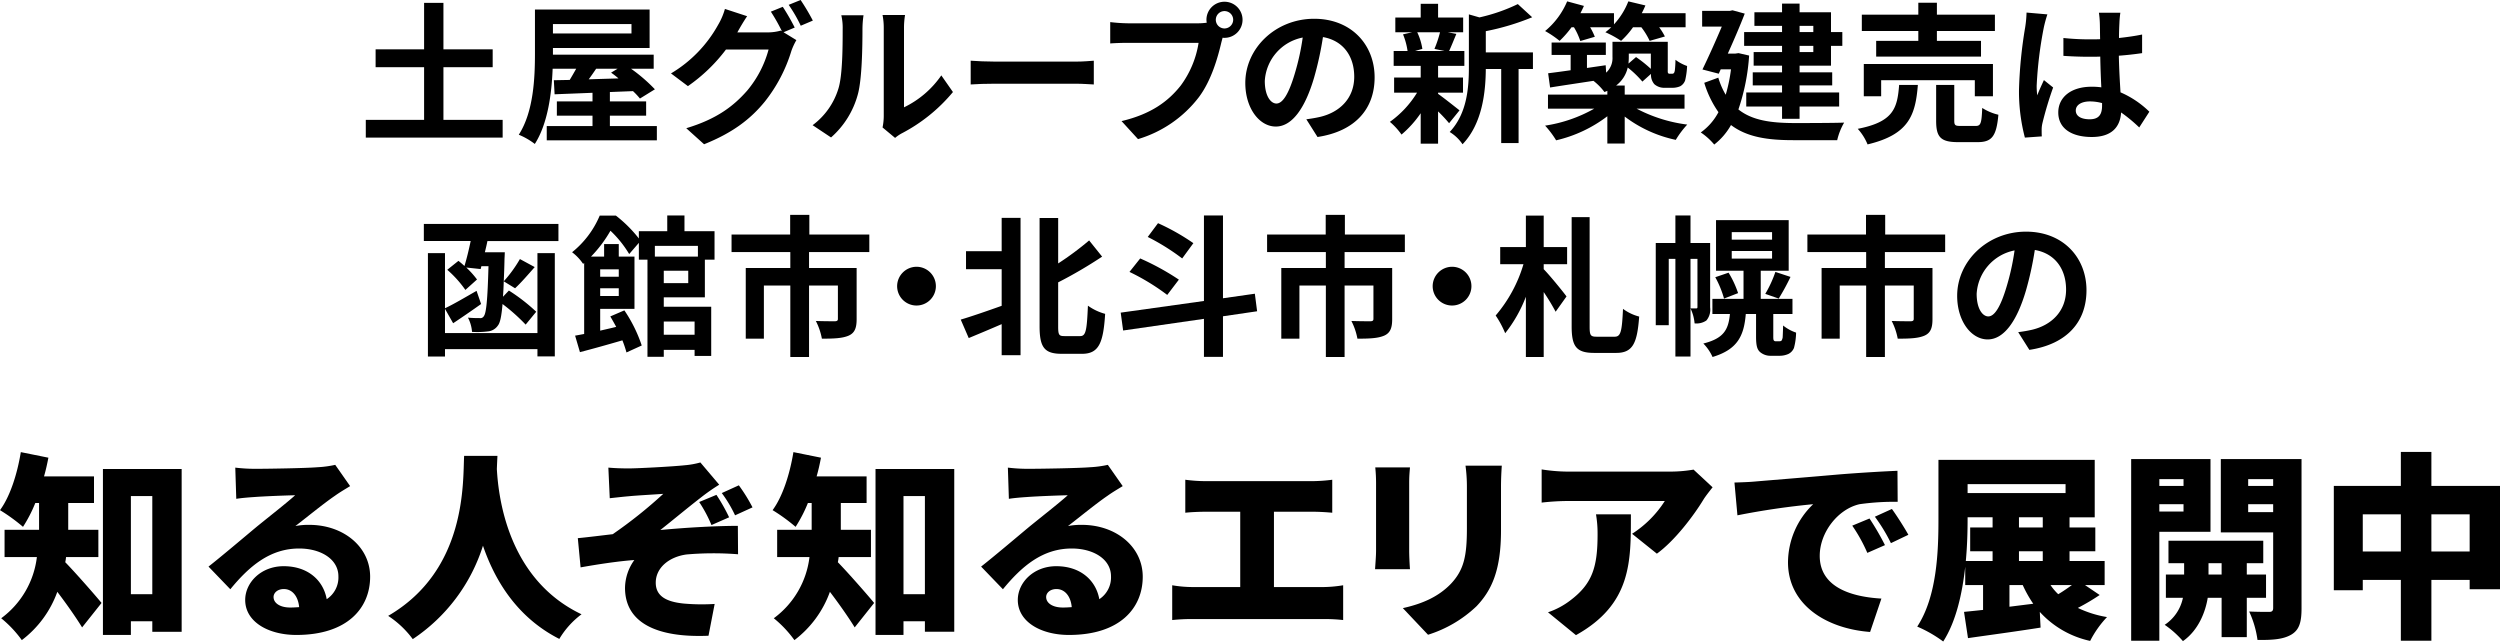
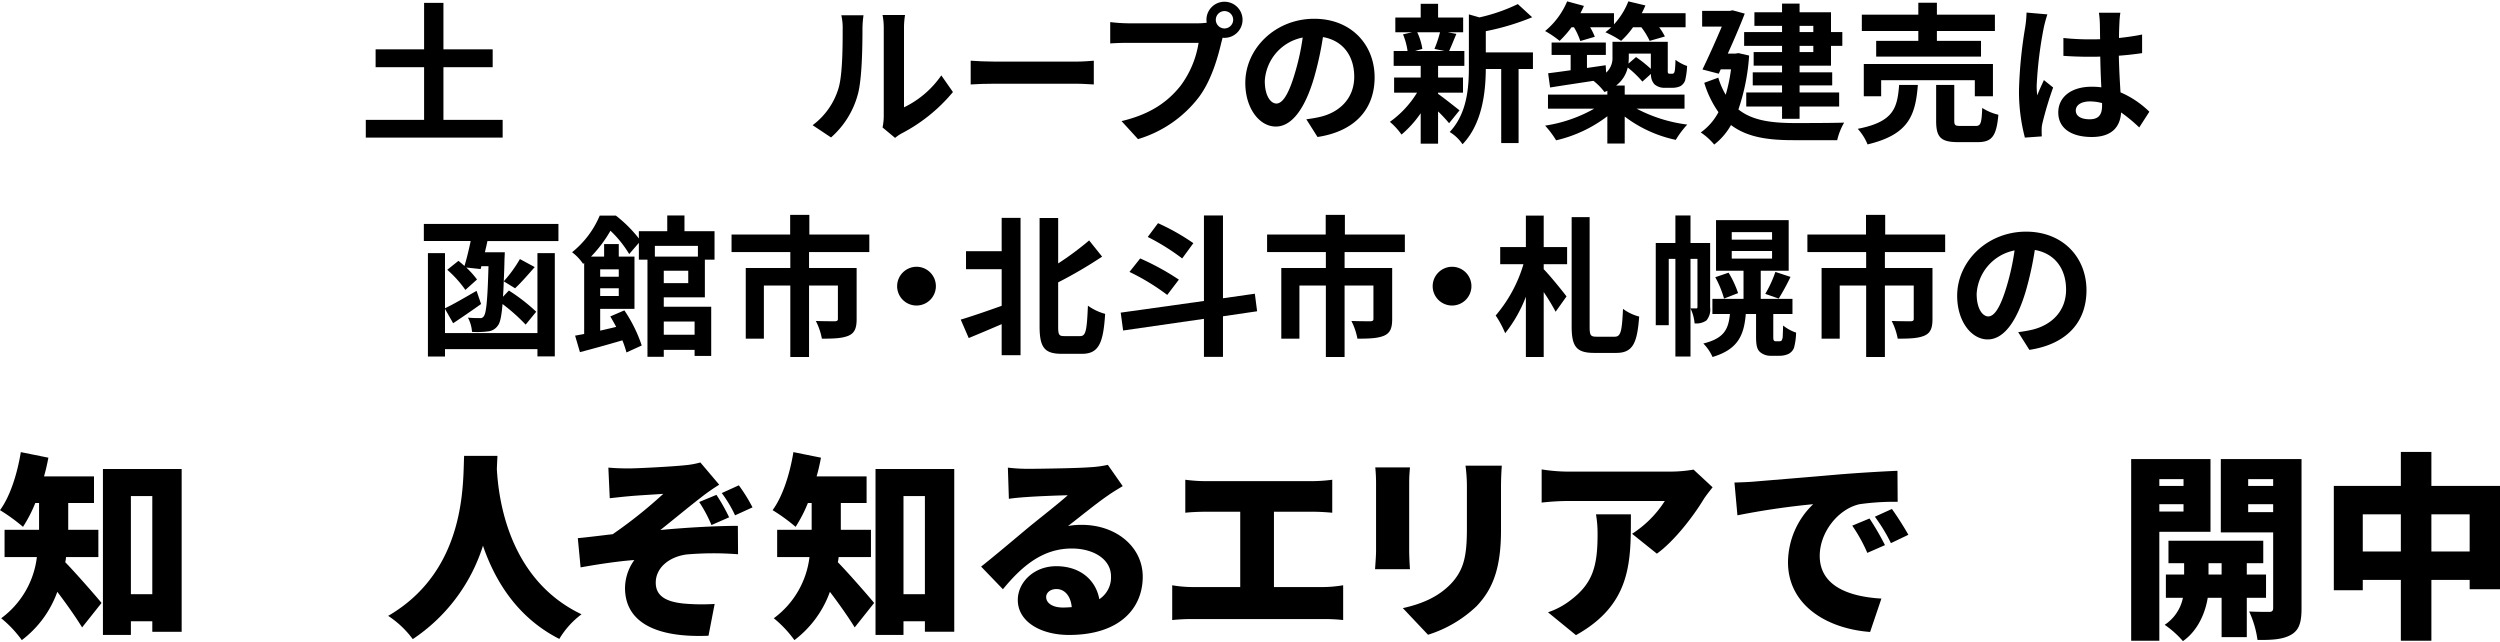
<svg xmlns="http://www.w3.org/2000/svg" viewBox="0 0 530 136">
  <g>
    <g>
      <path d="M106.562,25.416v3.755H77.548V25.416H89.909V14.248H79.629V10.462H89.909V.61H94.008v9.852H104.448v3.787H94.008V25.416Z" />
-       <path d="M139.255,26.732V29.748H115.909V26.732h9.703V24.517h-7.558V21.501h7.558v-1.829c-3.01.128-5.765.224-8.038.321l-.16-2.984,3.363-.064c.448-.738.929-1.573,1.377-2.375h-4.995c-.193,5.231-1.025,11.649-3.779,15.949A14.865,14.865,0,0,0,109.984,28.561c3.17-4.942,3.426-12.163,3.426-17.265V2.022h24.307v8.151H117.222v1.412h21.36v2.984h-4.804a34.565,34.565,0,0,1,5.06,4.364l-3.17,1.958a16.032,16.032,0,0,0-1.473-1.572l-4.9.192v1.99h7.686V24.517H129.295v2.214ZM117.222,5.102V7.092h16.653V5.102Zm9.159,9.467c-.513.77-1.057,1.541-1.57,2.246,2.018-.064,4.164-.128,6.309-.192a17.305,17.305,0,0,0-1.569-1.219l1.377-.834Z" />
-       <path d="M166.11,6.835l2.723,1.669a13.59,13.59,0,0,0-1.057,2.279,32.405,32.405,0,0,1-5.604,10.718c-3.042,3.755-6.885,6.675-12.906,9.082L145.486,27.181c6.533-1.957,10.088-4.75,12.906-7.959a22.717,22.717,0,0,0,4.548-8.728h-9.031a35.182,35.182,0,0,1-8.07,7.766l-3.587-2.695A27.436,27.436,0,0,0,152.243,5.263a14.02,14.02,0,0,0,1.441-3.37l4.708,1.541c-.768,1.123-1.601,2.567-1.985,3.273l-.096.161h6.437a10.064,10.064,0,0,0,2.786-.385l.224.128a37.288,37.288,0,0,0-2.338-4.139l2.53-1.027a47.004,47.004,0,0,1,2.53,4.397ZM169.729,0a46.023,46.023,0,0,1,2.594,4.364L169.761,5.455a30.613,30.613,0,0,0-2.562-4.428Z" />
      <path d="M172.273,26.539a15.137,15.137,0,0,0,5.445-7.67c.896-2.759.929-8.825.929-12.708a11.738,11.738,0,0,0-.288-2.92h4.708a20.571,20.571,0,0,0-.224,2.888c0,3.787-.096,10.558-.961,13.799a18.592,18.592,0,0,1-5.701,9.21Zm14.827.481a12.241,12.241,0,0,0,.256-2.375V5.937a14.231,14.231,0,0,0-.256-2.759h4.772a16.372,16.372,0,0,0-.224,2.792V22.753a20.295,20.295,0,0,0,7.91-6.771l2.466,3.53a35.277,35.277,0,0,1-10.856,8.761,8.186,8.186,0,0,0-1.409.963Z" />
      <path d="M205.786,12.868c1.153.096,3.491.192,5.156.192h17.198c1.473,0,2.914-.128,3.747-.192V17.907c-.769-.032-2.402-.16-3.747-.16H210.942c-1.825,0-3.971.064-5.156.16Z" />
      <path d="M254.004,4.942a14.203,14.203,0,0,0,1.826-.128,3.541,3.541,0,0,1-.064-.61,3.827,3.827,0,1,1,3.843,3.819,1.806,1.806,0,0,1-.416-.032l-.257.963c-.736,3.145-2.114,8.119-4.803,11.681a25.346,25.346,0,0,1-12.874,8.857l-3.491-3.819c6.373-1.508,9.96-4.268,12.553-7.541a20.628,20.628,0,0,0,3.779-9.05H239.177c-1.473,0-2.978.064-3.811.128V4.685a35.607,35.607,0,0,0,3.811.257Zm7.43-.738a1.841,1.841,0,1,0-1.826,1.829A1.854,1.854,0,0,0,261.434,4.204Z" />
      <path d="M276.942,25.288c1.218-.161,2.114-.321,2.947-.514,4.067-.963,7.206-3.883,7.206-8.504,0-4.396-2.371-7.67-6.63-8.408a69.297,69.297,0,0,1-1.889,8.633c-1.89,6.418-4.645,10.333-8.102,10.333-3.491,0-6.469-3.883-6.469-9.242,0-7.317,6.373-13.606,14.603-13.606,7.846,0,12.81,5.488,12.81,12.419,0,6.675-4.099,11.425-12.104,12.644Zm-2.465-9.628a51.04,51.04,0,0,0,1.697-7.702,9.958,9.958,0,0,0-8.038,9.21c0,3.209,1.28,4.781,2.466,4.781C271.914,21.95,273.196,19.96,274.477,15.66Z" />
      <path d="M304.871,19.896c1.152.803,3.811,2.921,4.548,3.498l-2.211,2.728a30.029,30.029,0,0,0-2.337-2.503v6.835h-3.684V24.004a22.638,22.638,0,0,1-4.066,4.525,14.072,14.072,0,0,0-2.467-2.695,21.032,21.032,0,0,0,5.765-6.194h-4.867v-3.209h5.636v-2.471h-5.731V10.815h2.946a14.469,14.469,0,0,0-.961-3.53l1.954-.45h-3.587V3.723h5.38V.802h3.684v2.921h5.316V6.835h-3.299l1.858.353c-.577,1.38-1.089,2.663-1.538,3.626h3.235v3.145h-5.572v2.471h5.284v3.209h-5.284ZM300.451,6.835a12.672,12.672,0,0,1,1.089,3.53l-1.601.449h6.277l-2.114-.449A24.007,24.007,0,0,0,305.286,6.835Zm24.531,7.798h-3.043V30.326h-3.683V14.633h-3.267c-.031,4.781-.704,11.553-4.931,15.949a8.788,8.788,0,0,0-2.722-2.599c3.683-3.915,4.067-9.37,4.067-13.799V3.048l2.241.642A37.283,37.283,0,0,0,321.779.866l3.043,2.792a51.827,51.827,0,0,1-9.832,2.952v4.493h9.993Z" />
      <path d="M333.167,5.777a21.106,21.106,0,0,1-2.53,2.888,20.726,20.726,0,0,0-3.074-2.086A16.374,16.374,0,0,0,332.237.289l3.555.963c-.224.513-.48,1.027-.737,1.54h7.109V5.167A15.449,15.449,0,0,0,345.208.289l3.618.866q-.337.818-.768,1.637h9.287V5.777H351.741a13.227,13.227,0,0,1,1.216,1.957l-3.233.93a14.907,14.907,0,0,0-1.762-2.888h-1.761a17.496,17.496,0,0,1-2.53,2.888,20.972,20.972,0,0,0-3.33-1.829q.625-.481,1.249-1.059h-4.483a14.474,14.474,0,0,1,.993,2.022l-3.075.899A14.374,14.374,0,0,0,333.679,5.777ZM346.969,23.041a31.483,31.483,0,0,0,10.728,3.37A19.484,19.484,0,0,0,355.264,29.652,27.177,27.177,0,0,1,344.439,24.71v5.712h-3.683V24.646A28.519,28.519,0,0,1,329.9,29.748a19.861,19.861,0,0,0-2.338-3.113A30.214,30.214,0,0,0,337.97,23.041h-9.799V20.057h12.586v-.802c-.193.096-.384.16-.609.257a12.54,12.54,0,0,0-2.338-2.375c-3.33.513-6.596.995-9.191,1.412l-.415-3.017c1.345-.161,2.978-.385,4.772-.642V11.649h-4.036V9.017h11.497v2.632h-4.002v2.76l3.97-.578.097,1.572A4.157,4.157,0,0,0,341.845,12.066v-3.209h11.721V14.505c0,.546-.032.866.064.963a.281.281,0,0,0,.289.161h.512a.498.498,0,0,0,.384-.096c.097-.064.193-.257.256-.642a21.895,21.895,0,0,0,.128-2.214,9.091,9.091,0,0,0,2.466,1.316,16.059,16.059,0,0,1-.416,3.048A2.289,2.289,0,0,1,356.192,18.292a4.211,4.211,0,0,1-1.697.321H352.926a3.155,3.155,0,0,1-2.21-.77,3.055,3.055,0,0,1-.705-2.182l-1.826,1.637a21.655,21.655,0,0,0-3.106-2.984,6.613,6.613,0,0,1-2.465,3.819H344.439v1.926h12.682V23.041ZM345.304,11.36v.802c0,.45-.032.867-.065,1.316l1.601-1.38a26.955,26.955,0,0,1,3.139,2.503V11.36Z" />
      <path d="M370.814,11.777a44.085,44.085,0,0,1-2.273,11.424c2.978,2.375,7.014,2.856,11.69,2.888,1.888,0,8.39,0,10.728-.096a13.467,13.467,0,0,0-1.473,3.723H380.133c-5.412,0-9.767-.642-13.162-3.209a13.718,13.718,0,0,1-3.554,4.139,13.542,13.542,0,0,0-2.851-2.567,12.314,12.314,0,0,0,3.747-4.3,21.627,21.627,0,0,1-3.01-6.226l2.978-1.091a15.809,15.809,0,0,0,1.57,3.626,33.97,33.97,0,0,0,1.12-5.392H364.793l-.416.931-3.458-.899c1.376-2.824,2.915-6.29,4.099-9.082h-4.164V2.31h5.86l.577-.128,2.594.706c-.961,2.503-2.273,5.552-3.587,8.472h1.601l.672-.096Zm6.981-6.29h-5.86V2.599h5.86V.77h3.715V2.599H388.171v4.204h2.402V9.724H388.171v4.204h-6.661v1.412h6.917v2.76h-6.917v1.508H389.9V22.592h-8.39v2.599h-3.715V22.592h-7.589V19.608h7.589V18.099h-6.213v-2.76h6.213V13.928h-6.021V11.039h6.021V9.724h-8.038V6.803h8.038Zm3.715,0V6.803h2.915V5.488Zm2.915,4.236h-2.915v1.316h2.915Z" />
      <path d="M406.588,18.003c-.512,6.45-1.922,10.526-10.664,12.612a11.24,11.24,0,0,0-2.082-3.305c7.59-1.476,8.391-4.364,8.775-9.306Zm.096-11.424H394.707V3.113h11.977V.578h3.939v2.535h12.297V6.579H410.622V8.664h9.352v3.338H397.749V8.664h8.934Zm11.978,13.831V17.008H398.806v3.401h-3.683V13.575h27.38v6.835Zm.192,6.29c1.057,0,1.249-.546,1.377-3.819a10.947,10.947,0,0,0,3.427,1.444c-.416,4.621-1.409,5.808-4.42,5.808H415.107c-3.715,0-4.644-1.091-4.644-4.525V18.003h3.842v7.541c0,1.027.193,1.155,1.346,1.155Z" />
      <path d="M434.047,3.048a26.793,26.793,0,0,0-.768,2.824A84.145,84.145,0,0,0,431.774,18.164a14.639,14.639,0,0,0,.128,2.054c.416-1.123.929-2.182,1.408-3.241l1.954,1.572a75.942,75.942,0,0,0-2.273,7.573,6.241,6.241,0,0,0-.16,1.476c0,.321,0,.866.032,1.316l-3.587.257a38.423,38.423,0,0,1-1.249-10.141,94.406,94.406,0,0,1,1.313-13.253,23.903,23.903,0,0,0,.288-3.113Zm19.47,23.972a32.403,32.403,0,0,0-3.842-3.177c-.193,3.017-1.922,5.199-6.213,5.199-4.355,0-7.109-1.861-7.109-5.199,0-3.241,2.722-5.456,7.046-5.456a14.18,14.18,0,0,1,2.081.129c-.096-1.958-.192-4.268-.224-6.515-.768.032-1.537.032-2.273.032-1.858,0-3.651-.064-5.541-.192V8.055a52.377,52.377,0,0,0,5.541.289c.736,0,1.505,0,2.241-.032-.032-1.572-.032-2.856-.064-3.53a18.08,18.08,0,0,0-.193-2.086h4.548a20.194,20.194,0,0,0-.193,2.054c-.032.706-.096,1.893-.096,3.305,1.729-.192,3.394-.417,4.9-.738v3.947c-1.537.225-3.203.417-4.932.546.065,3.081.224,5.616.353,7.766a20.129,20.129,0,0,1,6.116,4.108Zm-7.878-5.166a9.859,9.859,0,0,0-2.562-.353c-1.793,0-3.01.738-3.01,1.926,0,1.284,1.281,1.861,2.946,1.861,1.954,0,2.626-1.027,2.626-2.888Z" />
      <path d="M118.388,47.474v3.626h-15.052c-.16.802-.352,1.604-.544,2.375H107.019s-.032.963-.064,1.412c-.032,1.797-.096,3.37-.16,4.75a27.241,27.241,0,0,0,3.427-4.717l3.138,1.701c-1.441,1.637-2.946,3.37-4.163,4.493l-2.402-1.476c-.032,1.252-.096,2.31-.16,3.273l1.249-1.315a38.427,38.427,0,0,1,5.796,4.493l-2.242,2.728a39.36,39.36,0,0,0-4.9-4.364c-.224,2.631-.513,3.947-.961,4.525a2.866,2.866,0,0,1-2.178,1.284,17.667,17.667,0,0,1-3.33.096,7.615,7.615,0,0,0-.865-3.017c1.057.096,1.986.096,2.466.096a.859.859,0,0,0,.929-.449c.48-.674.768-3.337.961-10.558h-1.505l-.16.61L98.853,56.716a18.957,18.957,0,0,1,2.273,2.535l-2.466,2.214a23.106,23.106,0,0,0-3.843-4.268l2.37-1.894c.416.321.864.706,1.281,1.091.449-1.476.929-3.433,1.313-5.295H89.854V47.474Zm-4.451,6.193h3.683V75.553h-3.683v-1.541h-19.599v1.572H90.719V53.667h3.619V65.349c1.729-.803,4.227-2.279,6.693-3.69l.961,2.792c-1.986,1.412-4.131,2.888-5.925,4.075l-1.729-3.048v5.135h19.599Z" />
      <path d="M140.721,63.038v1.99h10.056V75.457H147.254V74.173h-6.533v1.476h-3.458V55.047h-1.825V51.485l-2.05,2.375a22.962,22.962,0,0,0-3.971-4.942,27.07,27.07,0,0,1-4.131,5.488h2.787v-2.664h3.106v2.664h3.33V65.477h-7.269v4.621c1.089-.257,2.242-.513,3.394-.802q-.625-1.155-1.249-2.214l2.979-1.284a30.263,30.263,0,0,1,3.683,7.445L132.811,74.719a22.077,22.077,0,0,0-.865-2.568c-3.171.931-6.405,1.83-8.999,2.503l-1.025-3.498c.576-.096,1.217-.225,1.921-.353V55.753l-.224.192a10.07,10.07,0,0,0-2.338-2.471,19.785,19.785,0,0,0,5.86-7.766h3.427a27.862,27.862,0,0,1,4.868,4.846V49.014h6.021V45.677h3.651V49.014h6.373v6.033h-2.05v7.99Zm-13.482-5.937v1.572h3.939V57.101Zm3.939,5.648V61.113h-3.939v1.637ZM138.831,52.127v2.279h9.127V52.127Zm7.077,5.263h-5.188V60.022h5.188Zm-5.188,10.782v2.792H147.254V68.172Z" />
      <path d="M171.518,53.443V56.812h10.088V67.659c0,1.829-.384,2.92-1.697,3.498-1.345.577-3.17.642-5.668.642a13.722,13.722,0,0,0-1.281-3.755c1.601.064,3.491.064,4.003.064.513,0,.672-.16.672-.513V60.535H171.518v15.147h-3.971v-15.147h-5.604V71.798h-3.843V56.812h9.447V53.443H155.089V49.72h12.426V45.548H171.582V49.72h12.714v3.723Z" />
      <path d="M194.29,56.555a4.108,4.108,0,1,1-4.099,4.108A4.132,4.132,0,0,1,194.29,56.555Z" />
      <path d="M212.353,46.19h4.003v29.106H212.353V68.718c-2.434,1.059-4.9,2.086-6.981,2.952l-1.697-3.915c2.178-.642,5.445-1.765,8.679-2.921V57.069h-7.558v-3.819H212.353Zm16.653,25.063c1.217,0,1.409-1.284,1.634-6.45a11.201,11.201,0,0,0,3.651,1.733c-.384,6.13-1.313,8.472-4.9,8.472h-4.291c-3.651,0-4.708-1.316-4.708-5.841V46.222h3.939v9.627a63.679,63.679,0,0,0,6.565-4.877l2.754,3.434a94.663,94.663,0,0,1-9.319,5.455v9.37c0,1.797.192,2.022,1.345,2.022Z" />
      <path d="M259.271,67.049v8.6h-4.035V67.595l-17.133,2.471-.513-3.787,17.646-2.471V45.677h4.035V63.231l6.757-.963.48,3.722Zm-11.817-4.525a46.727,46.727,0,0,0-8.006-4.878l2.274-2.856A52.914,52.914,0,0,1,249.92,59.283Zm3.17-7.734a46.573,46.573,0,0,0-7.302-4.557l2.178-2.92a46.929,46.929,0,0,1,7.494,4.236Z" />
      <path d="M285.053,53.443V56.812h10.088V67.659c0,1.829-.384,2.92-1.697,3.498-1.345.577-3.171.642-5.669.642a13.754,13.754,0,0,0-1.28-3.755c1.601.064,3.49.064,4.002.064.513,0,.672-.16.672-.513V60.535h-6.116v15.147H281.082v-15.147h-5.604V71.798h-3.843V56.812h9.447V53.443H268.624V49.72h12.426V45.548h4.066V49.72h12.714v3.723Z" />
      <path d="M307.825,56.555a4.108,4.108,0,1,1-4.099,4.108A4.133,4.133,0,0,1,307.825,56.555Z" />
      <path d="M327.265,52.384h4.963v3.626h-4.963v1.059c1.217,1.219,4.195,4.877,4.836,5.776l-2.307,3.241a45.545,45.545,0,0,0-2.529-4.172v13.767h-3.779V62.909a29.175,29.175,0,0,1-4.387,7.734,20.283,20.283,0,0,0-2.018-3.755,29.626,29.626,0,0,0,5.894-10.879h-4.932V52.384h5.444V45.709h3.779Zm15.052,18.998c1.313,0,1.536-1.188,1.761-5.905a9.916,9.916,0,0,0,3.427,1.637c-.416,5.648-1.345,7.702-4.867,7.702h-4.645c-3.779,0-4.803-1.315-4.803-5.616V46.03h3.811V69.231c0,1.861.193,2.15,1.473,2.15Z" />
      <path d="M362.549,65.156a3.572,3.572,0,0,1-.8,2.792,3.727,3.727,0,0,1-2.497.61,9.068,9.068,0,0,0-.866-3.177h1.218c.192,0,.256-.064.256-.321V54.886h-1.474V75.585h-3.202V54.886H353.774v14.056h-2.754V51.517h4.164V45.677h3.202v5.841h4.164Zm14.54,7.189a1.163,1.163,0,0,0,.512-.065c.128-.096.225-.288.321-.706.031-.417.064-1.348.096-2.568a8.799,8.799,0,0,0,2.754,1.508,13.469,13.469,0,0,1-.449,3.241,2.455,2.455,0,0,1-1.185,1.284,4.522,4.522,0,0,1-1.889.385H375.423a3.369,3.369,0,0,1-2.306-.802c-.577-.546-.833-1.252-.833-3.305V66.568H370.107c-.384,4.621-1.729,7.509-7.046,9.114a9.848,9.848,0,0,0-1.953-2.856c4.355-1.091,5.316-2.952,5.636-6.257h-3.714v-3.209h6.597v-5.969H363.798V46.671h15.404V57.39h-5.925v5.969H380.003v3.209h-4.068v4.846c0,.417.032.674.129.77a.428.428,0,0,0,.383.161Zm-10.632-14.537a20.726,20.726,0,0,1,2.017,4.332l-2.979,1.155a21.166,21.166,0,0,0-1.857-4.525Zm.672-6.996h8.55V49.206h-8.55Zm0,4.011h8.55V53.218h-8.55Zm7.109,7.477a24.547,24.547,0,0,0,2.145-4.653l3.203,1.059a48.024,48.024,0,0,1-2.498,4.589Z" />
      <path d="M399.597,53.443V56.812h10.088V67.659c0,1.829-.384,2.92-1.697,3.498-1.346.577-3.171.642-5.669.642a13.723,13.723,0,0,0-1.281-3.755c1.602.064,3.491.064,4.003.064s.672-.16.672-.513V60.535h-6.116v15.147H395.625v-15.147h-5.604V71.798h-3.843V56.812h9.447V53.443H383.168V49.72h12.425V45.548h4.068V49.72h12.713v3.723Z" />
      <path d="M427.858,70.419c1.217-.161,2.113-.321,2.946-.514,4.067-.963,7.205-3.883,7.205-8.504,0-4.396-2.369-7.67-6.629-8.408a69.297,69.297,0,0,1-1.889,8.632c-1.89,6.418-4.644,10.333-8.102,10.333-3.49,0-6.469-3.883-6.469-9.242,0-7.317,6.374-13.606,14.603-13.606,7.846,0,12.811,5.488,12.811,12.419,0,6.675-4.099,11.425-12.106,12.644Zm-2.466-9.628a51.16,51.16,0,0,0,1.697-7.702,9.959,9.959,0,0,0-8.038,9.21c0,3.209,1.281,4.781,2.466,4.781C422.829,67.081,424.11,65.091,425.392,60.791Z" />
    </g>
    <g>
      <path d="M14.001,118.094a8.581,8.581,0,0,1-.168,1.096c2.228,2.274,6.6,7.288,7.693,8.636l-4.12,5.182c-1.345-2.191-3.363-5.056-5.255-7.541A22.247,22.247,0,0,1,4.625,135.705a24.009,24.009,0,0,0-4.372-4.635A18.874,18.874,0,0,0,7.82,118.094H.967v-5.772H8.282v-5.687H7.484a29.688,29.688,0,0,1-2.607,5.056A38.058,38.058,0,0,0,0,108.152c2.144-2.907,3.658-7.667,4.415-12.301l5.844,1.179c-.252,1.307-.546,2.654-.925,3.961H19.928v5.645H14.463v5.687h6.391v5.772ZM38.511,99.431v34.505H32.289v-2.233H27.748v2.907H21.821V99.431Zm-6.223,26.542V105.16H27.748v20.812Z" />
-       <path d="M54.169,99.389c2.27,0,10.679-.126,13.159-.337a22.141,22.141,0,0,0,3.741-.505l3.154,4.508c-1.093.674-2.186,1.306-3.238,2.064-2.355,1.601-6.054,4.635-8.366,6.404a14.382,14.382,0,0,1,2.943-.253c7.232,0,12.907,4.634,12.907,10.996,0,6.572-4.751,12.343-15.64,12.343-5.928,0-10.847-2.781-10.847-7.414,0-3.708,3.364-7.162,8.156-7.162,5.129,0,8.408,2.991,9.123,6.993a5.504,5.504,0,0,0,2.481-4.844c0-3.624-3.7-5.899-8.324-5.899-6.138,0-10.553,3.708-14.589,8.637l-4.625-4.803c2.691-2.107,7.61-6.277,10.091-8.342,2.355-1.938,6.264-4.971,8.282-6.783-2.102.042-6.433.211-8.703.379-1.261.084-2.775.212-3.784.38l-.21-6.615A35.558,35.558,0,0,0,54.169,99.389Zm7.357,29.407c.673,0,1.303-.042,1.892-.084-.211-2.317-1.471-3.833-3.238-3.833-1.387,0-2.186.842-2.186,1.685C57.995,127.869,59.382,128.795,61.526,128.795Z" />
      <path d="M105.458,96.65q-.063,1.2-.126,2.781c.336,6.066,2.354,23.382,17.952,30.797a17.989,17.989,0,0,0-4.709,5.224c-8.955-4.55-13.664-12.387-16.186-19.76a37.23,37.23,0,0,1-14.883,19.802,20.358,20.358,0,0,0-5.213-4.929c16.733-9.732,15.808-28.396,16.102-33.915Z" />
      <path d="M133.343,99.305c1.766,0,9.165-.379,11.856-.674a17.338,17.338,0,0,0,3.28-.59l3.994,4.718a41.001,41.001,0,0,0-3.91,2.738c-2.943,2.275-6.012,4.845-8.577,6.868,5.213-.505,11.814-.884,16.439-.884l.042,6.024a66.456,66.456,0,0,0-10.931.042c-3.7.505-6.517,2.823-6.517,5.982,0,2.823,2.186,4.045,5.928,4.424a43.492,43.492,0,0,0,6.559.084l-1.303,6.74c-11.099.464-17.7-2.823-17.7-10.153a10.342,10.342,0,0,1,1.976-5.899c-3.448.253-7.61.885-11.394,1.559l-.588-6.193c2.228-.211,5.213-.591,7.399-.843a97.401,97.401,0,0,0,10.721-8.552c-1.682.126-5.592.337-7.273.505-1.009.084-2.523.253-4.078.422l-.295-6.489C130.442,99.262,131.829,99.305,133.343,99.305Zm21.231,10.364-3.741,1.643a28.746,28.746,0,0,0-2.607-4.887l3.657-1.517A38.89,38.89,0,0,1,154.574,109.669Zm4.961-2.107-3.7,1.686a26.883,26.883,0,0,0-2.817-4.719l3.616-1.642A35.306,35.306,0,0,1,159.535,107.562Z" />
      <path d="M177.791,118.094a8.582,8.582,0,0,1-.168,1.096c2.228,2.274,6.601,7.288,7.693,8.636l-4.12,5.182c-1.345-2.191-3.363-5.056-5.255-7.541a22.25,22.25,0,0,1-7.525,10.238,23.997,23.997,0,0,0-4.373-4.635,18.873,18.873,0,0,0,7.568-12.976h-6.853v-5.772h7.315v-5.687h-.799a29.688,29.688,0,0,1-2.607,5.056,38.058,38.058,0,0,0-4.877-3.54c2.144-2.907,3.658-7.667,4.415-12.301l5.844,1.179c-.252,1.307-.546,2.654-.925,3.961h10.595v5.645h-5.466v5.687h6.391v5.772Zm24.511-18.664v34.505h-6.223v-2.233h-4.54v2.907h-5.928V99.431Zm-6.223,26.542V105.16h-4.54v20.812Z" />
      <path d="M217.96,99.389c2.27,0,10.679-.126,13.159-.337a22.141,22.141,0,0,0,3.741-.505l3.154,4.508c-1.093.674-2.186,1.306-3.238,2.064-2.355,1.601-6.054,4.635-8.366,6.404a14.382,14.382,0,0,1,2.943-.253c7.232,0,12.907,4.634,12.907,10.996,0,6.572-4.751,12.343-15.64,12.343-5.928,0-10.847-2.781-10.847-7.414,0-3.708,3.364-7.162,8.156-7.162,5.129,0,8.408,2.991,9.123,6.993a5.504,5.504,0,0,0,2.481-4.844c0-3.624-3.7-5.899-8.324-5.899-6.138,0-10.553,3.708-14.589,8.637l-4.625-4.803c2.691-2.107,7.61-6.277,10.091-8.342,2.355-1.938,6.264-4.971,8.282-6.783-2.102.042-6.433.211-8.703.379-1.261.084-2.775.212-3.784.38l-.21-6.615A35.558,35.558,0,0,0,217.96,99.389Zm7.357,29.407c.673,0,1.303-.042,1.892-.084-.211-2.317-1.471-3.833-3.238-3.833-1.387,0-2.186.842-2.186,1.685C221.786,127.869,223.173,128.795,225.317,128.795Z" />
      <path d="M255.53,102.001h22.787a34.471,34.471,0,0,0,4.12-.295V108.7c-1.345-.126-2.901-.211-4.12-.211h-8.24v15.967h10.511a27.085,27.085,0,0,0,4.162-.38v7.373a36.217,36.217,0,0,0-4.162-.211H252.881a39.872,39.872,0,0,0-4.372.211v-7.373a25.923,25.923,0,0,0,4.372.38h10.048V108.489h-7.4c-1.303,0-3.153.084-4.246.211v-6.994A33.067,33.067,0,0,0,255.53,102.001Z" />
      <path d="M298.747,102.422v14.325c0,1.053.084,2.823.168,3.918h-7.399c.041-.842.209-2.654.209-3.96V102.422a32.337,32.337,0,0,0-.168-3.328h7.358C298.831,100.147,298.747,100.906,298.747,102.422Zm19.466.843v9.184c0,8.468-1.976,12.681-5.17,16.052a26.26,26.26,0,0,1-10.302,6.066l-5.338-5.645c4.372-.969,7.651-2.528,10.175-5.14,2.817-2.991,3.405-5.982,3.405-11.796v-8.721A33.382,33.382,0,0,0,310.687,98.715h7.694C318.297,99.978,318.213,101.411,318.213,103.265Z" />
      <path d="M361.179,105.835c-2.144,3.539-6.139,8.805-9.922,11.543l-5.255-4.213a22.864,22.864,0,0,0,6.936-6.951H332.168a50.385,50.385,0,0,0-5.338.337V99.515a36.495,36.495,0,0,0,5.338.463h21.821a28.993,28.993,0,0,0,5.045-.421l4.036,3.75C362.566,103.939,361.599,105.16,361.179,105.835Zm-27.075,28.816-5.929-4.845a16.306,16.306,0,0,0,4.793-2.569c4.666-3.54,5.718-7.12,5.718-13.988a24.044,24.044,0,0,0-.336-4.212h7.399C345.748,118.937,345.959,128.037,334.103,134.651Z" />
      <path d="M372.034,102.085c3.952-.337,10.301-.842,17.995-1.516,4.204-.337,9.165-.633,12.234-.759l.042,6.573a52.944,52.944,0,0,0-8.072.505c-4.54,1.011-8.45,5.94-8.45,10.954,0,6.193,5.802,8.636,13.075,9.058l-2.397,7.078c-9.375-.716-17.406-5.814-17.406-14.787a17.21,17.21,0,0,1,5.34-12.302,160.973,160.973,0,0,0-16.06,2.359l-.631-6.952C369.386,102.254,371.236,102.169,372.034,102.085Zm27.58,13.482-3.741,1.643a33.839,33.839,0,0,0-3.195-5.772l3.657-1.517A55.801,55.801,0,0,1,399.614,115.567Zm4.961-2.191-3.699,1.77a35.38,35.38,0,0,0-3.405-5.603l3.615-1.643C402.179,109.416,403.735,111.86,404.575,113.376Z" />
-       <path d="M445.132,126.141a47.485,47.485,0,0,1-4.625,2.738,22.685,22.685,0,0,0,6.18,1.938,21.517,21.517,0,0,0-3.573,5.056,20.185,20.185,0,0,1-10.679-6.152l.168,3.329c-5.297.842-11.015,1.6-15.388,2.233l-.841-5.562c1.177-.126,2.565-.253,4.036-.421v-5.266h-3.783v-3.876c-.63,5.687-1.934,11.585-4.667,15.841a27.107,27.107,0,0,0-5.508-3.16c4.205-6.404,4.499-16.009,4.499-22.751V97.494h33.129v12.175h-5.339v2.149h5.466v5.056h-5.466v2.064h7.442v5.098h-4.163Zm-28.001-16.052c0,2.612-.084,5.687-.378,8.847h5.676v-2.064h-4.751v-5.056h4.751v-2.149h-5.297Zm0-7.457v1.896h20.769v-1.896Zm8.872,25.994,5.044-.632a25.493,25.493,0,0,1-2.227-3.961h-2.817Zm7.063-18.958h-5.045v2.149h5.045Zm0,7.205h-5.045v2.064h5.045Zm1.64,7.161a11.744,11.744,0,0,0,1.639,1.938c1.01-.59,2.018-1.306,2.901-1.938Z" />
      <path d="M457.778,112.744v23.088H451.808V97.324h16.817V112.744Zm0-11.164v1.433h5.129v-1.433Zm5.129,6.868V106.888h-5.129v1.559Zm13.412,18.284v8.342h-5.339v-8.342h-2.943c-.462,2.907-1.934,6.868-5.255,9.185a20.433,20.433,0,0,0-3.868-3.455,9.025,9.025,0,0,0,3.868-5.73h-3.615v-4.928h3.868V119.401h-3.321v-4.761h20.097v4.761H476.319v2.401h4.079v4.928Zm-5.339-4.928V119.401H468.205v2.401Zm16.944,7.161c0,2.907-.463,4.55-2.144,5.561-1.724,1.012-3.953,1.18-7.19,1.138a20.988,20.988,0,0,0-1.766-6.025c1.598.084,3.616.084,4.247.084s.841-.253.841-.842V112.87H470.812V97.324h17.112ZM476.613,101.58v1.433h5.297v-1.433Zm5.297,6.994V106.888H476.613v1.686Z" />
      <path d="M530,103.013V124.92h-6.432V122.94h-8.114v12.892h-6.474V122.94h-8.072v2.191h-6.139v-22.118h14.211V95.808h6.474v7.205Zm-21.021,13.903v-7.878h-8.072v7.878Zm14.588,0v-7.878h-8.114v7.878Z" />
    </g>
  </g>
</svg>